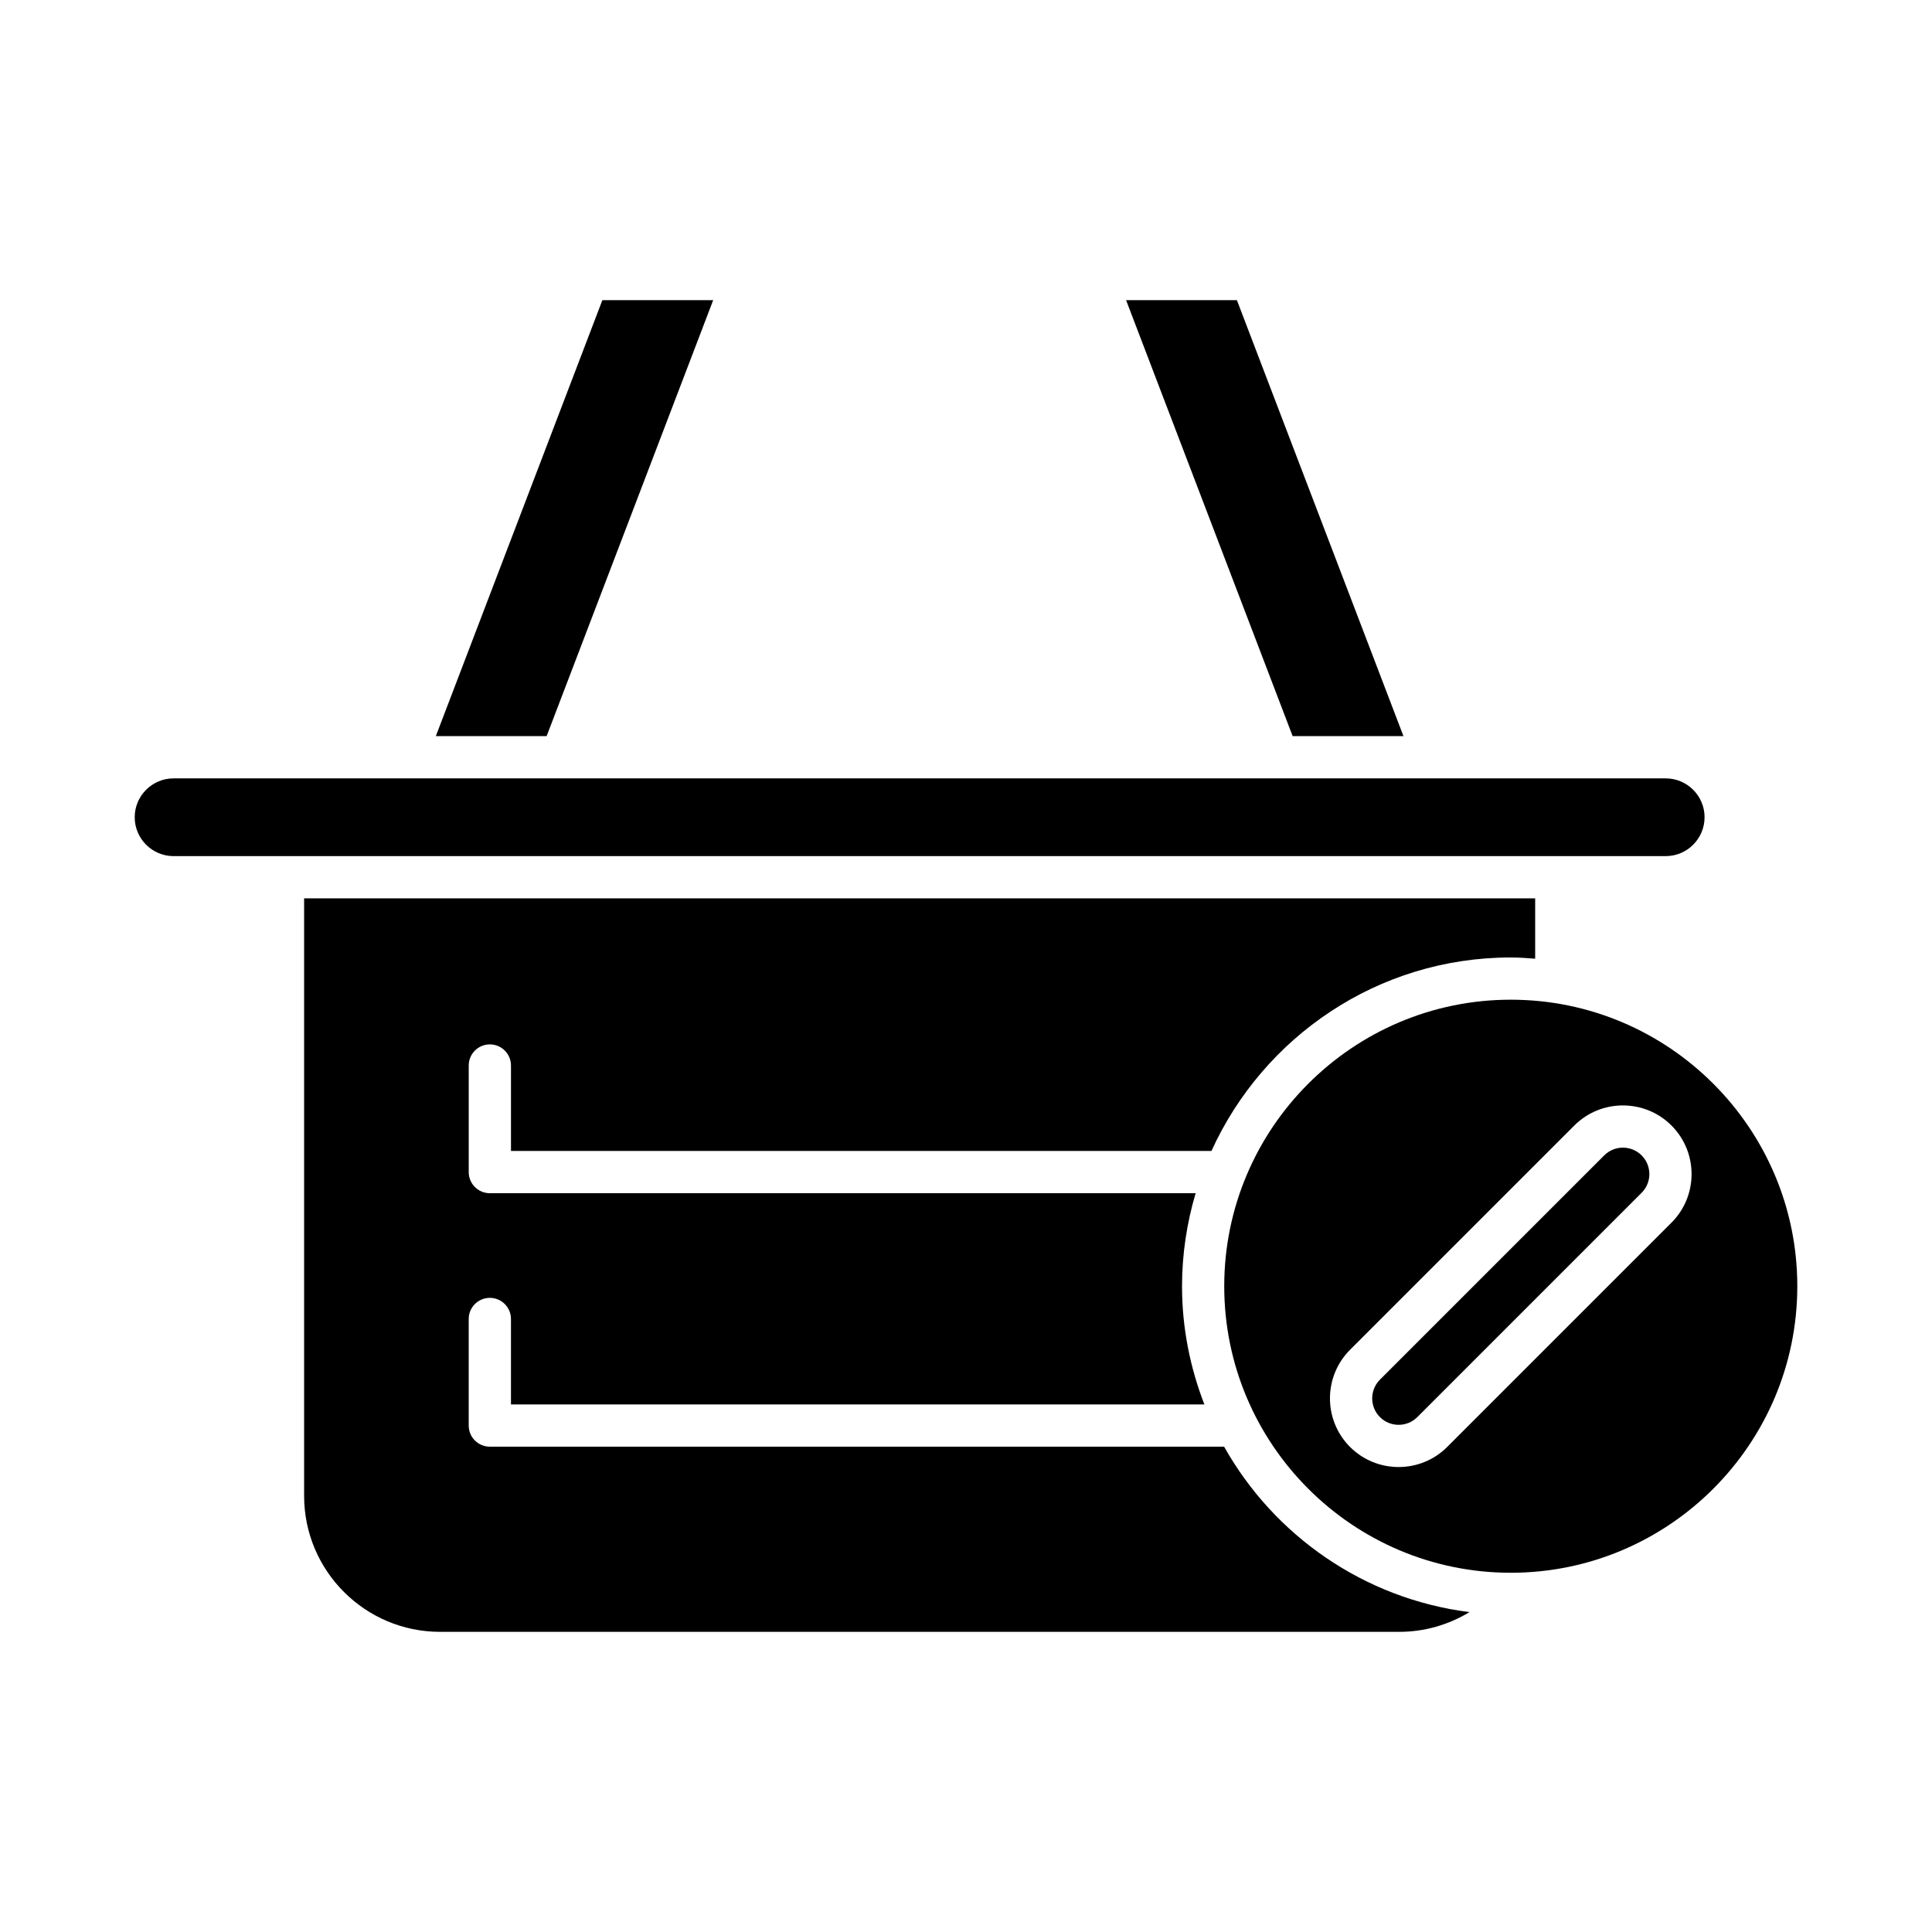
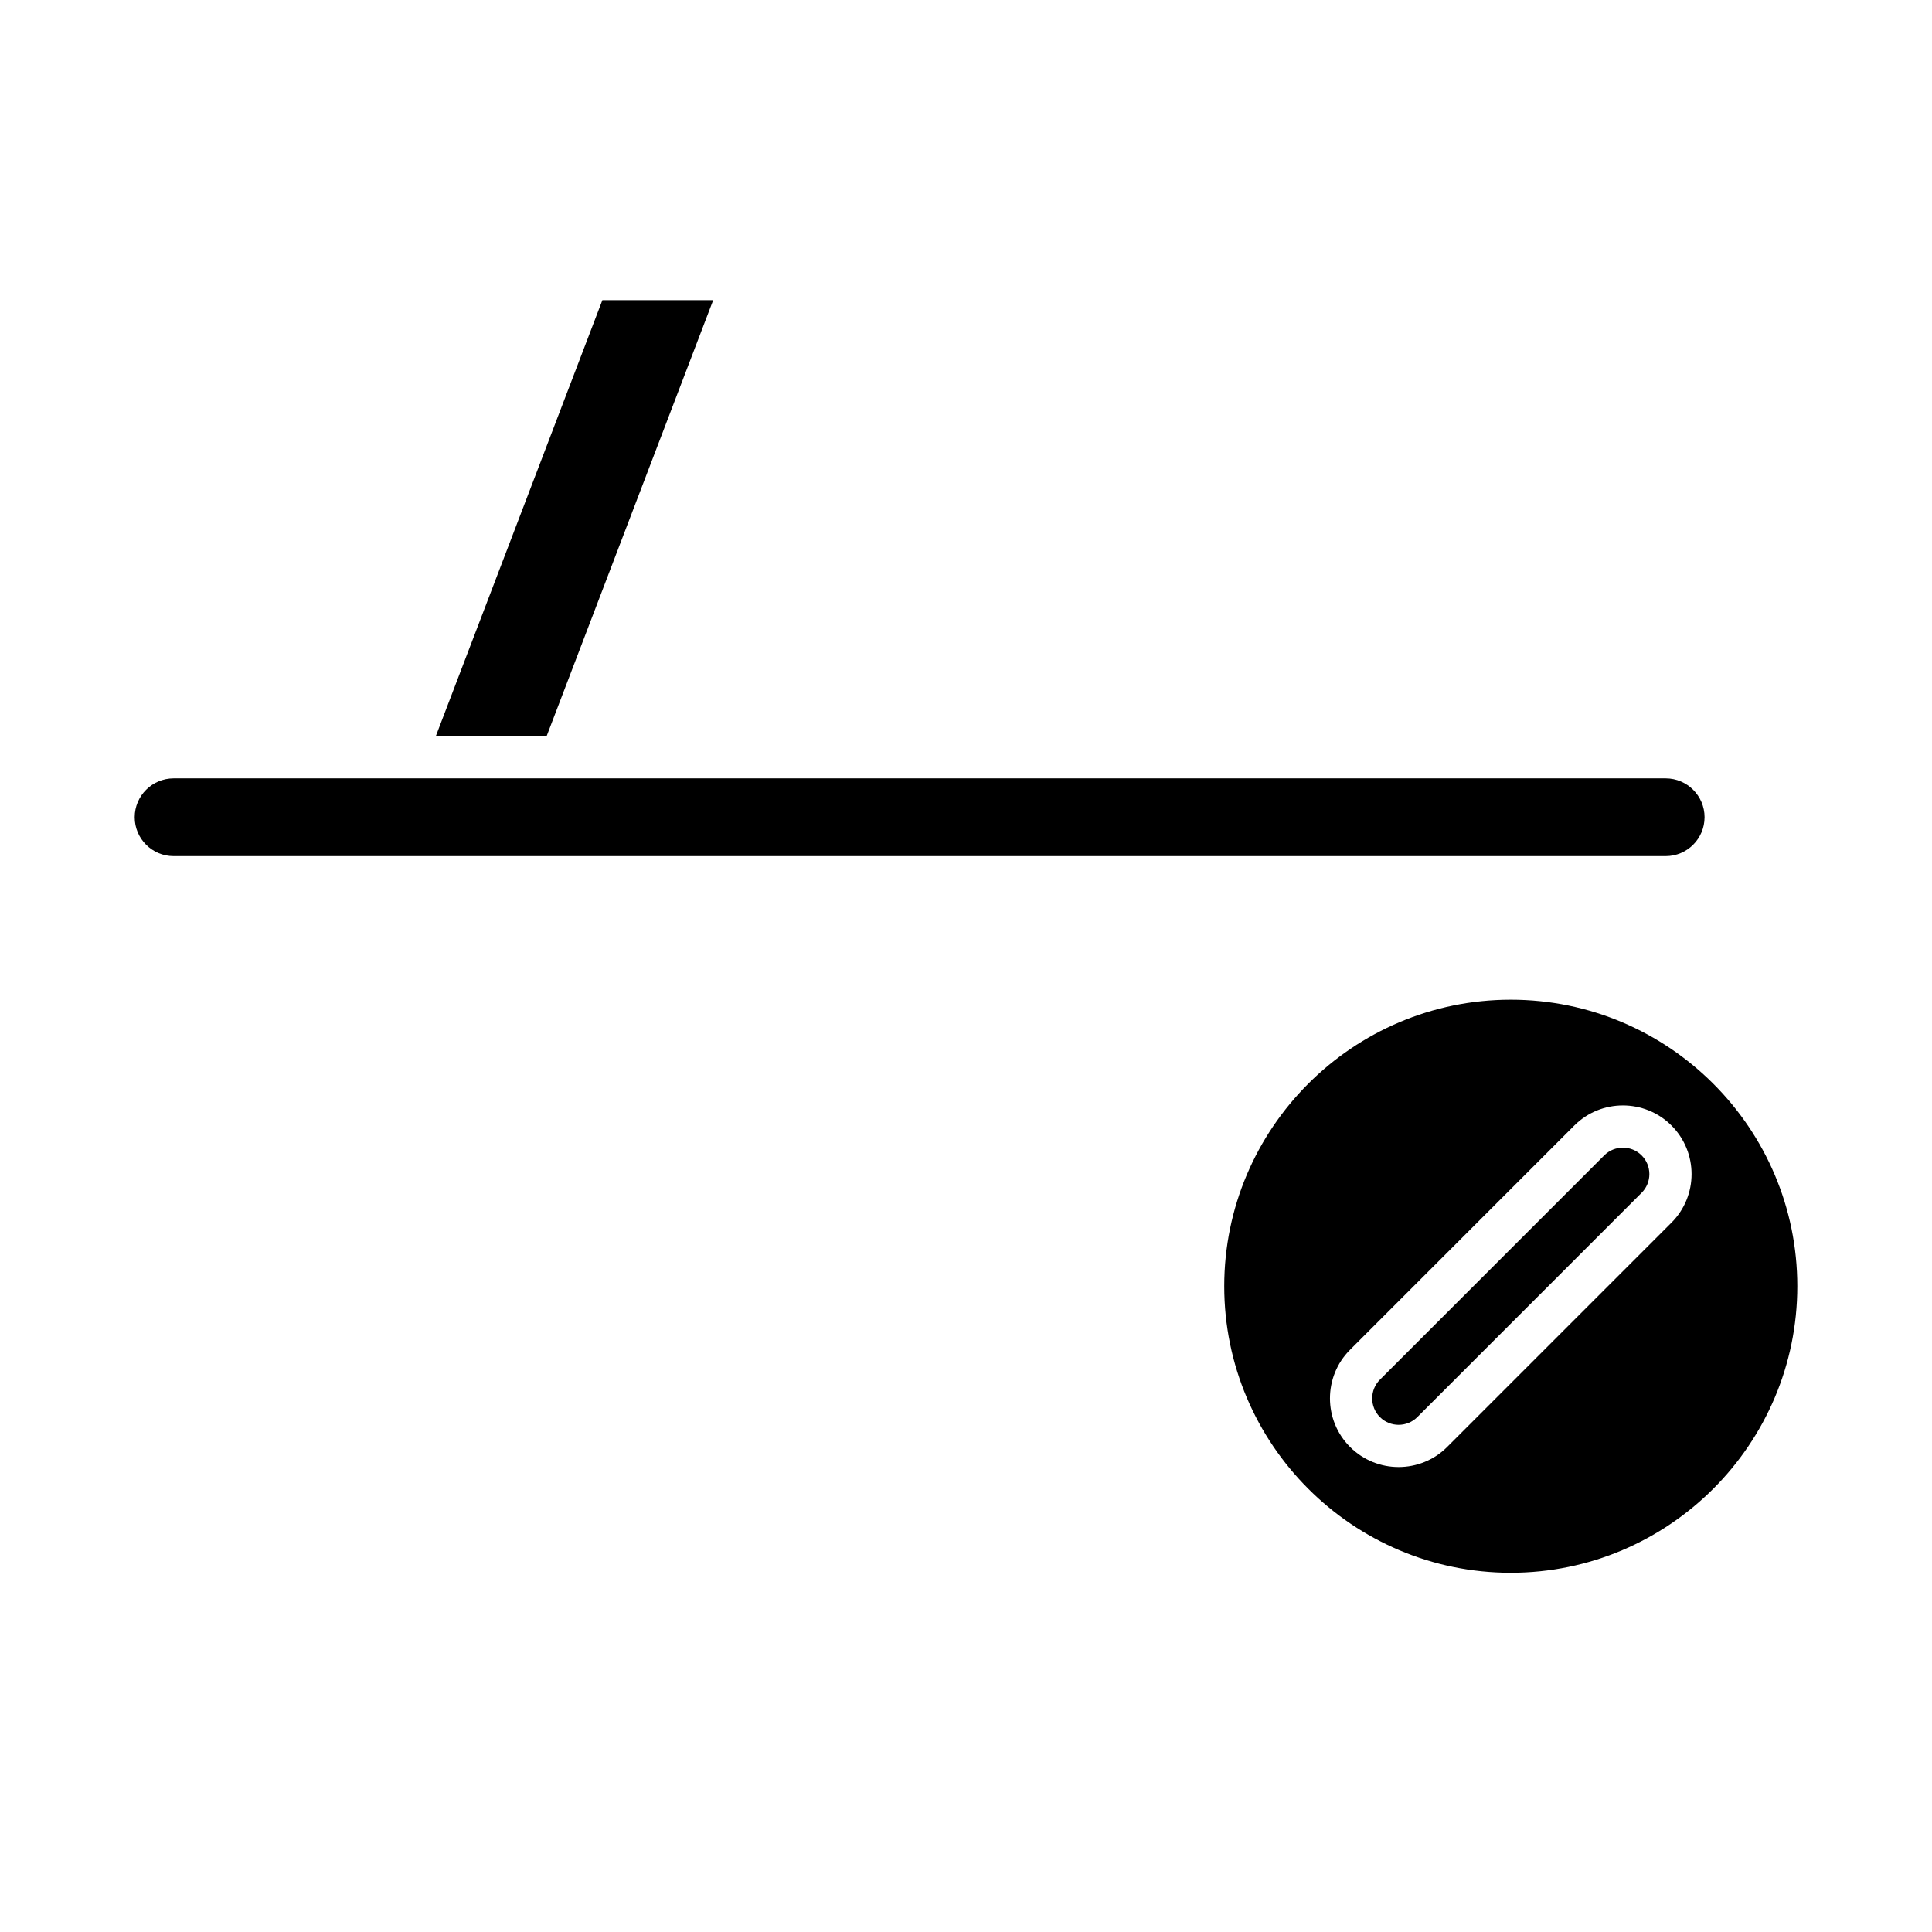
<svg xmlns="http://www.w3.org/2000/svg" fill="#000000" width="800px" height="800px" version="1.1" viewBox="144 144 512 512">
  <g>
-     <path d="m515.93 339.08-44.141-115.54h-29.367l44.141 115.54z" />
    <path d="m259.5 339.08h29.363l44.141-115.54h-29.367z" />
    <path d="m595.73 360.58c0-5.68-4.621-10.301-10.301-10.301h-333.87-0.004-61.555c-5.68 0-10.301 4.621-10.301 10.301s4.621 10.301 10.301 10.301h395.43c5.68 0 10.297-4.621 10.297-10.301z" />
-     <path d="m465.05 449.02c13.703-30.191 44.066-51.281 79.324-51.281 2.18 0 4.32 0.168 6.461 0.328v-15.988l-326.24-0.004v158.36c0 19.859 16.16 36.02 36.02 36.02h254.2c6.668 0 13.059-1.855 18.609-5.231-27.941-3.527-51.785-20.289-65.02-43.836l-194.59-0.004c-3.094 0-5.598-2.504-5.598-5.598v-28.242c0-3.094 2.504-5.598 5.598-5.598s5.598 2.504 5.598 5.598v22.645h183.76c-3.769-9.738-5.922-20.277-5.922-31.328 0-8.562 1.293-16.824 3.606-24.648h-187.04c-3.094 0-5.598-2.504-5.598-5.598v-28.242c0-3.094 2.504-5.598 5.598-5.598s5.598 2.504 5.598 5.598v22.645z" />
    <path d="m574.09 448.14c-1.793 0-3.59 0.684-4.957 2.051l-59.441 59.441c-2.727 2.734-2.727 7.18 0 9.91 2.734 2.734 7.184 2.734 9.918 0l59.438-59.441c2.734-2.734 2.734-7.176 0-9.91-1.367-1.367-3.164-2.051-4.957-2.051z" />
    <path d="m544.37 408.93c-41.871 0-75.934 34.062-75.934 75.934 0 41.871 34.062 75.934 75.934 75.934 41.871 0 75.934-34.062 75.934-75.934 0-41.871-34.062-75.934-75.934-75.934zm42.59 59.086-59.438 59.438c-3.547 3.547-8.211 5.324-12.875 5.324-4.664 0-9.324-1.777-12.875-5.324-7.09-7.098-7.09-18.648 0-25.742l59.438-59.438c7.098-7.098 18.652-7.098 25.75 0 7.098 7.094 7.098 18.645 0 25.742z" />
  </g>
</svg>